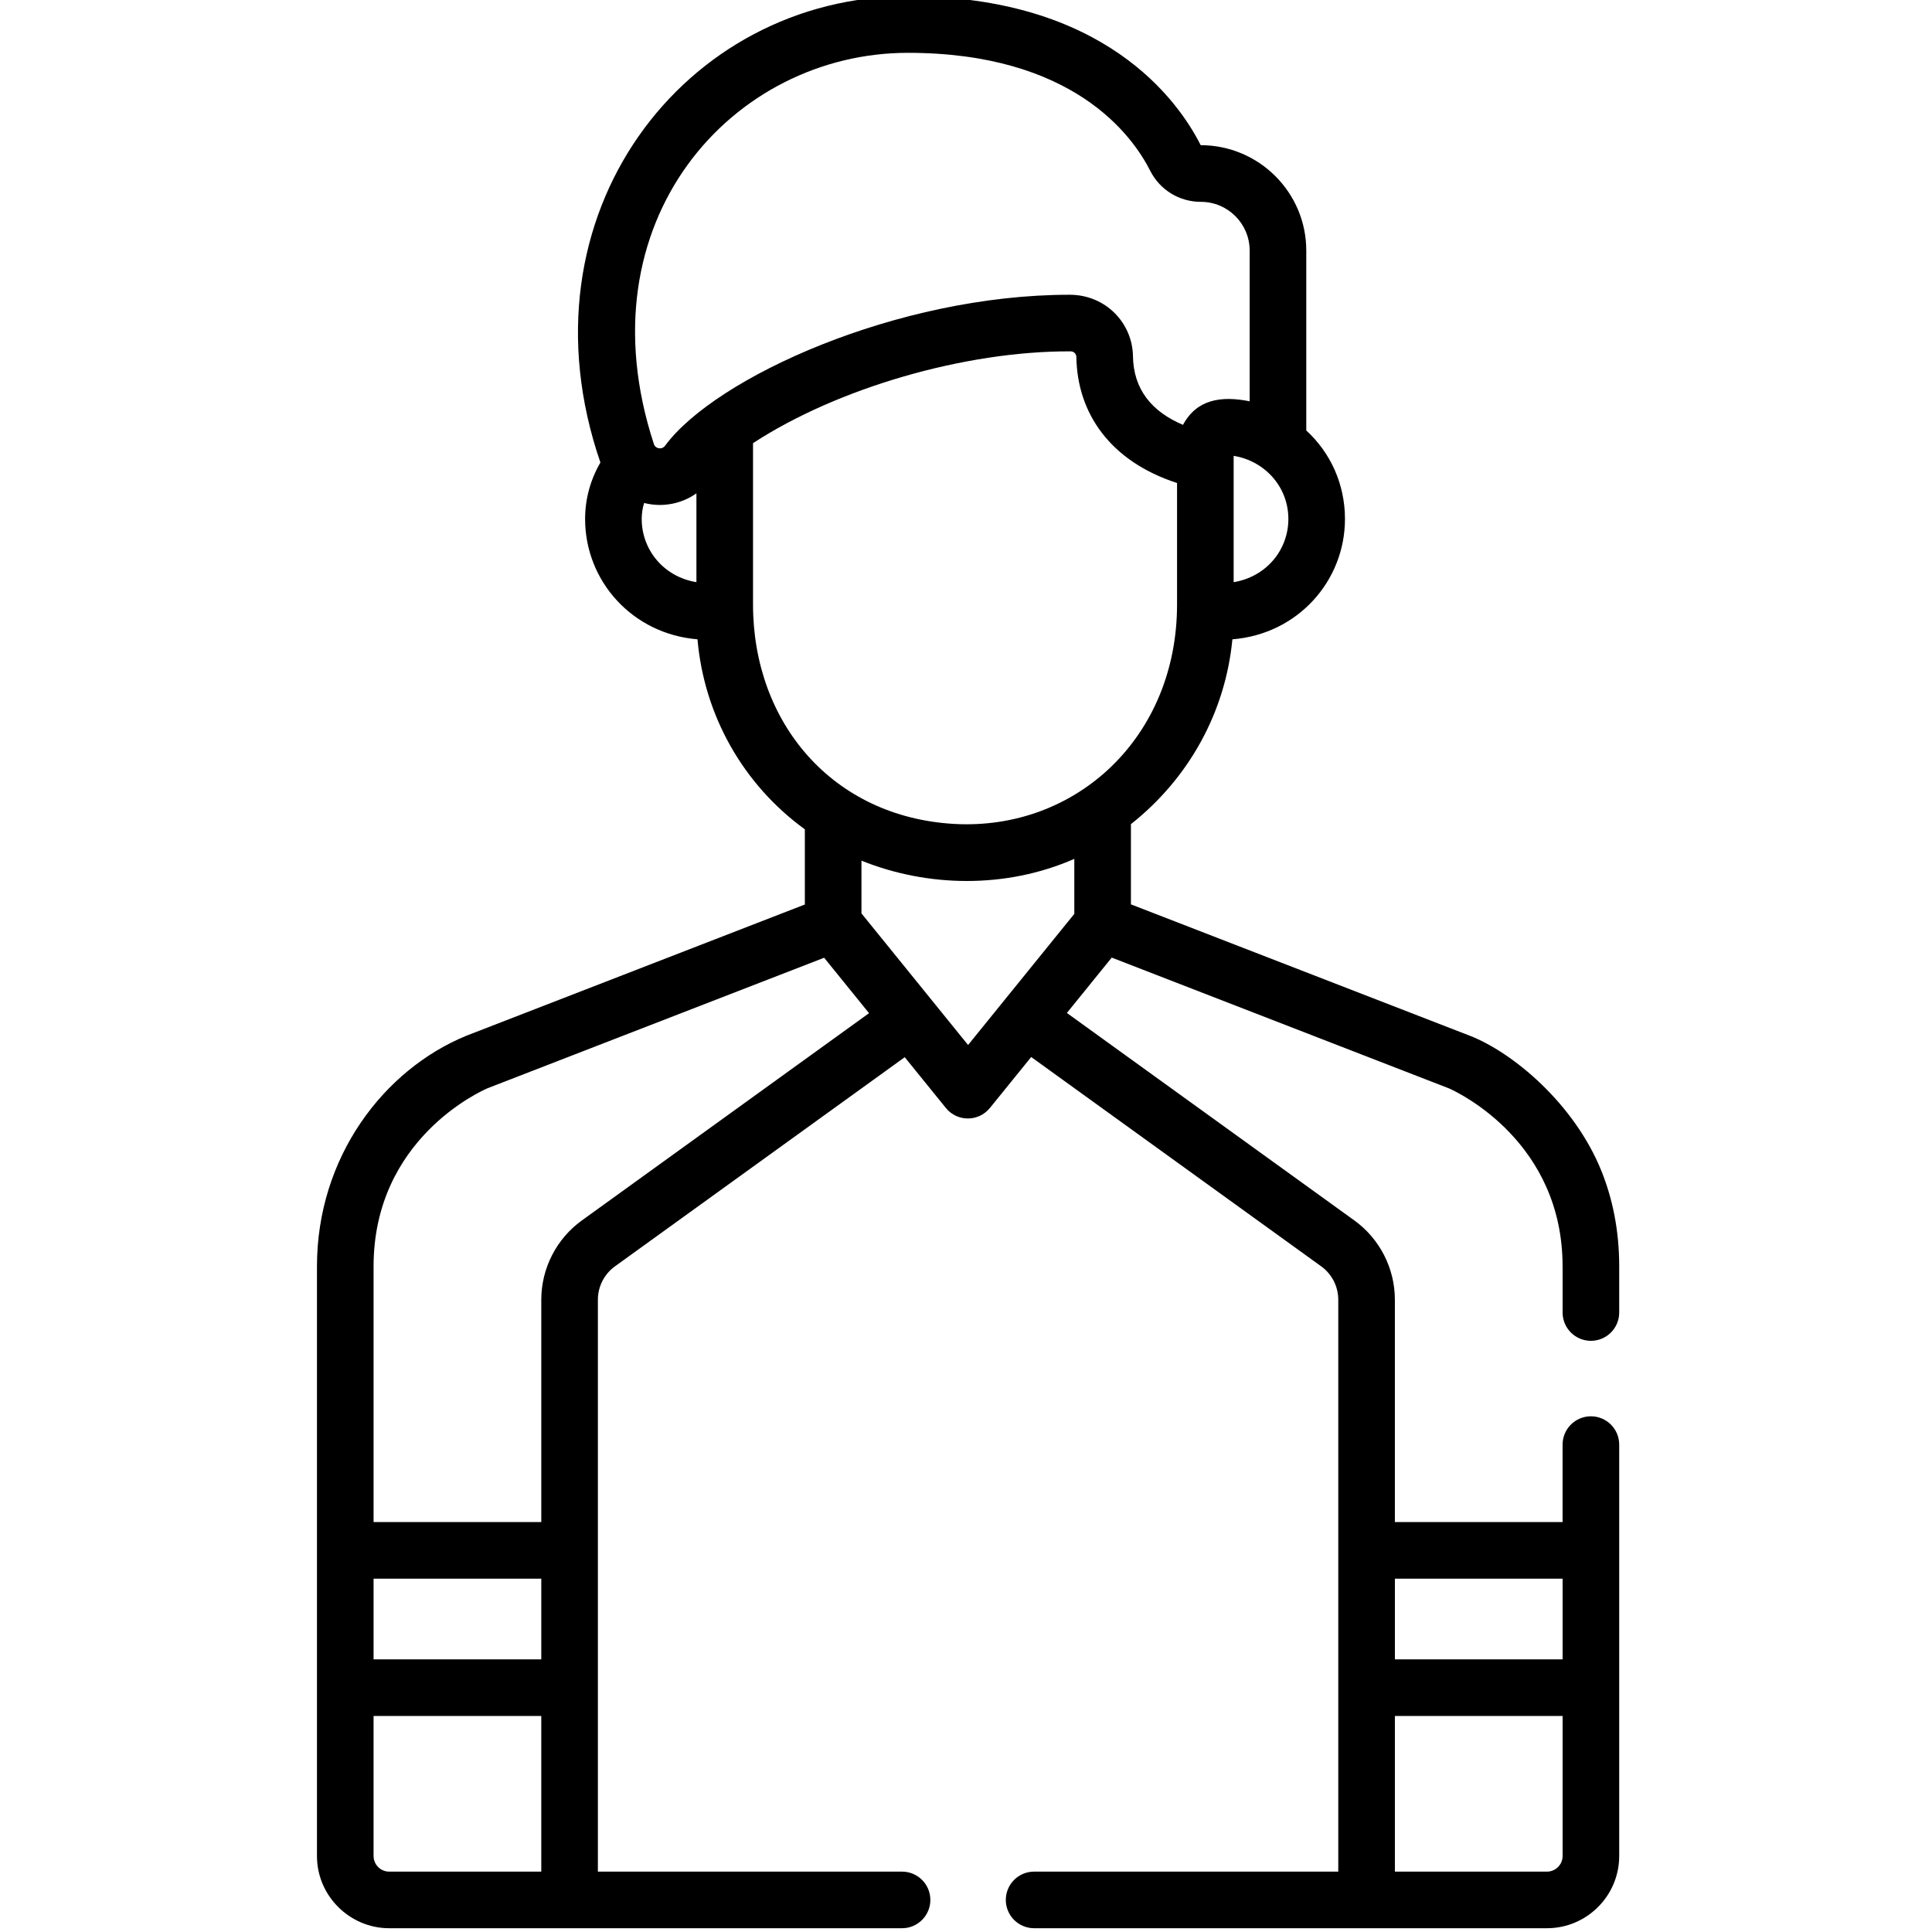
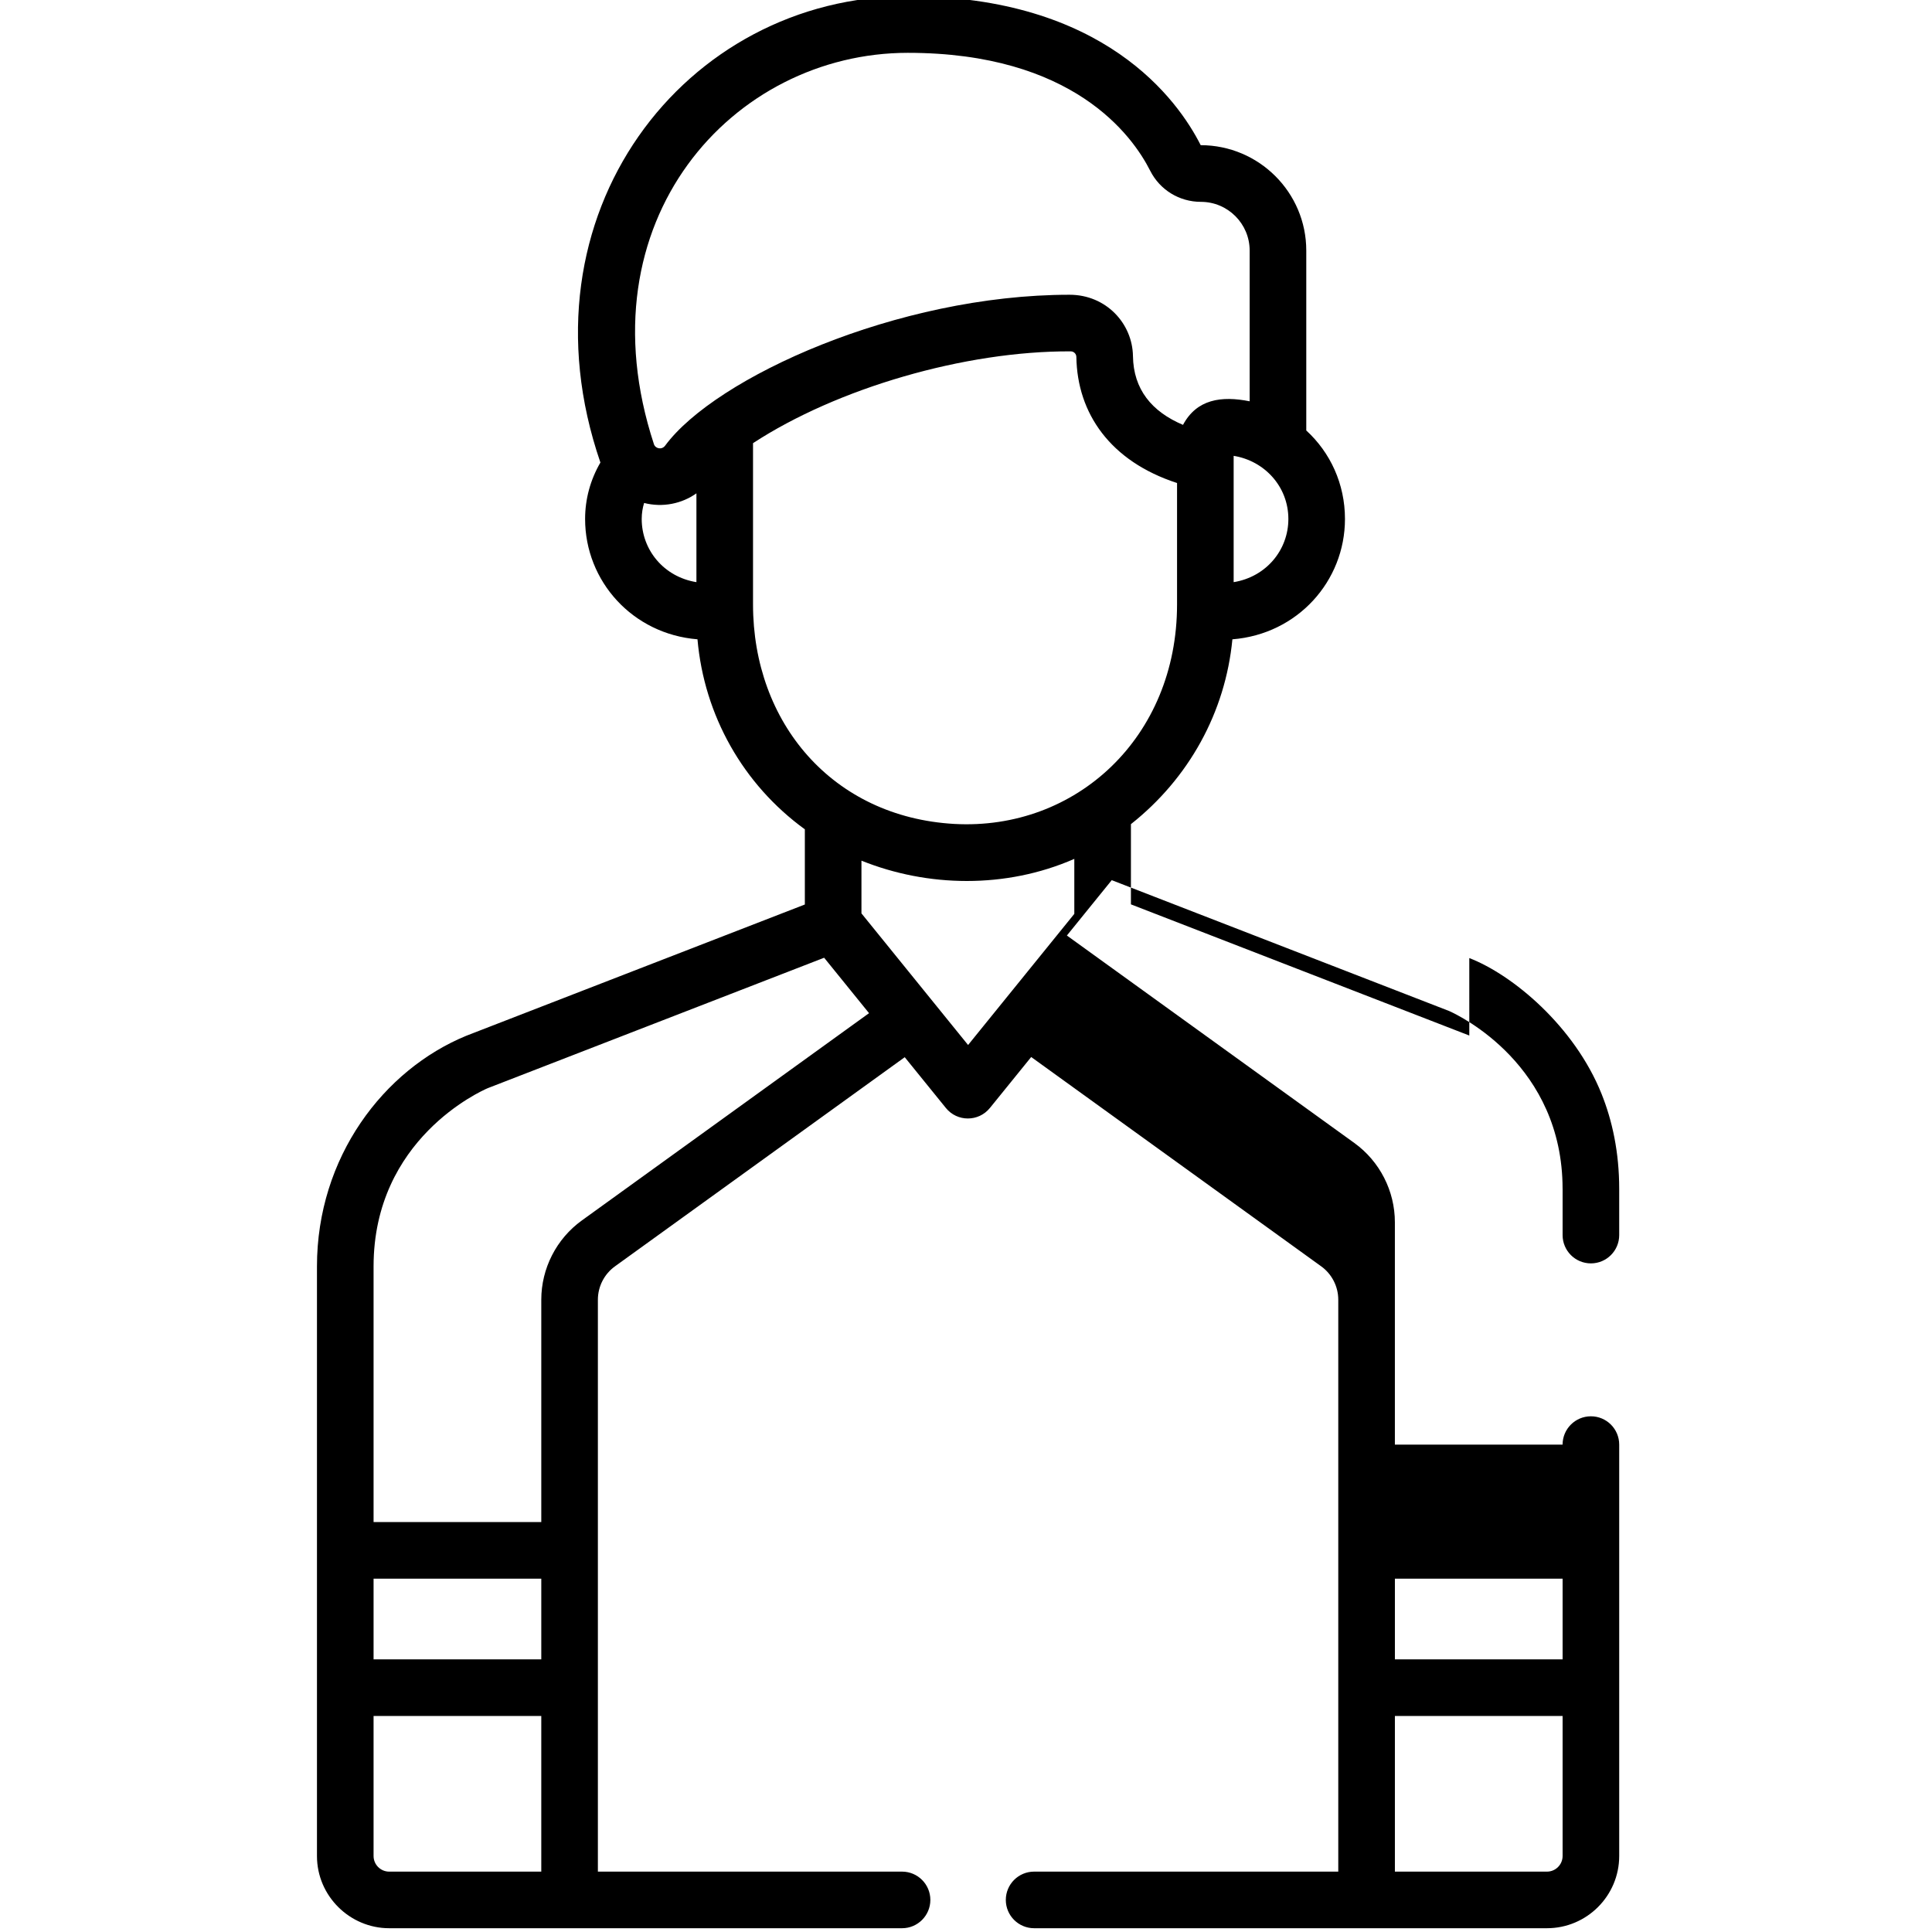
<svg xmlns="http://www.w3.org/2000/svg" height="511pt" viewBox="-83 1 511 511.999" width="511pt">
-   <path d="m305.879 275.426-89.672-34.762v-21.254c15.324-12.121 25.027-29.613 26.891-48.984 17.27-1.363 29.832-15.434 29.832-31.887 0-9.32-3.898-17.637-10.254-23.457v-47.68c0-15.391-12.523-27.91-27.98-27.93-5.996-11.867-25.562-39.473-77.602-39.473-59.016 0-104.098 57.754-81.48 123.574-2.664 4.586-4.055 9.68-4.055 14.965 0 16.5 12.602 30.504 29.781 31.883 1.77 20.195 12.102 38.484 28.453 50.359v19.922c-.09.035-89.621 34.742-89.707 34.781-21.914 8.996-39.586 32.188-39.586 61.129v156.242c0 10.648 8.754 19.145 19.141 19.145h.004 135.91c4.141 0 7.5-3.359 7.5-7.5 0-4.145-3.359-7.5-7.5-7.5h-80.609c0-18.453 0-134.543 0-151.562 0-3.492 1.691-6.797 4.527-8.844l76.793-55.422 10.906 13.461c3 3.707 8.66 3.699 11.656 0v-.004c.016-.02.035-.035.051-.055l10.898-13.453 76.855 55.473c2.832 2.043 4.523 5.352 4.523 8.844v151.562h-80.605c-4.141 0-7.5 3.355-7.5 7.5 0 4.141 3.359 7.5 7.5 7.5h135.91c10.555 0 19.145-8.586 19.145-19.145 0-10.949 0-97.055 0-109.02 0-4.141-3.359-7.5-7.5-7.5-4.145 0-7.504 3.359-7.504 7.5v20.523h-44.445v-58.922c0-8.297-4.016-16.148-10.742-21.008l-76.18-54.98 8.242-10.176 3.645-4.496c.332.133 89.117 34.543 89.449 34.691 2.914 1.312 30.02 14.414 30.031 47.113 0 .008.004.02.004.027v12.227c0 4.141 3.355 7.5 7.5 7.5s7.5-3.359 7.5-7.5v-12.227c0-9.699-1.816-18.051-4.672-25.184-7.188-17.941-23.582-31.578-35.055-36zm20.586 221.574h-40.305v-41.25h44.445v37.109c0 2.281-1.859 4.141-4.141 4.141zm4.141-77.641v21.391h-44.445v-21.391zm-87.176-264.082c0-33.41 0-29.871 0-33.473 8.125 1.305 14.5 8.094 14.5 16.734 0 8.215-5.879 15.336-14.5 16.738zm-86.336-140.277c43.711 0 59.469 21.844 64.211 31.234 2.574 5.094 7.73 8.258 13.457 8.258 7.121 0 12.91 5.793 12.91 12.91v39.945c-7.5-1.5-14.02-.562-17.664 6.246-8.309-3.512-13.133-9.43-13.262-18.219-.129-8.668-7.133-16.262-16.801-16.262-45.652 0-93.855 21.945-107.168 39.977-.875 1.191-2.582.832-2.98-.379-19.426-59.223 20.855-103.711 67.297-103.711zm-70.535 123.539c0-1.555.246-2.973.637-4.246 4.953 1.266 10.031.176 13.863-2.555v23.539c-8.719-1.414-14.5-8.621-14.5-16.738zm29.5 22.645v-42.742c22.324-14.582 56.172-24.461 84.199-24.328.82.004 1.477.656 1.488 1.488.23 14.934 8.977 27.648 26.684 33.402v32.18c0 35.238-26.777 59.941-59.027 58.168-32.32-1.832-53.344-26.844-53.344-58.168zm85.145 67.43v14.57l-28.152 34.75-28.258-34.879v-13.973c17.484 7.035 38.223 7.492 56.41-.469zm-141.258 212.137h-44.445v-21.391h44.445zm-40.305 56.25c-2.281 0-4.141-1.859-4.141-4.141v-37.109h44.445v41.25zm51.051-172.566c-6.73 4.855-10.746 12.707-10.746 21.008v58.918h-44.445v-67.746c0-33.777 28.508-46.492 30.242-47.234l89.164-34.57 11.898 14.688zm0 0" />
+   <path d="m305.879 275.426-89.672-34.762v-21.254c15.324-12.121 25.027-29.613 26.891-48.984 17.27-1.363 29.832-15.434 29.832-31.887 0-9.32-3.898-17.637-10.254-23.457v-47.68c0-15.391-12.523-27.91-27.98-27.93-5.996-11.867-25.562-39.473-77.602-39.473-59.016 0-104.098 57.754-81.48 123.574-2.664 4.586-4.055 9.68-4.055 14.965 0 16.5 12.602 30.504 29.781 31.883 1.77 20.195 12.102 38.484 28.453 50.359v19.922c-.09.035-89.621 34.742-89.707 34.781-21.914 8.996-39.586 32.188-39.586 61.129v156.242c0 10.648 8.754 19.145 19.141 19.145h.004 135.91c4.141 0 7.5-3.359 7.5-7.5 0-4.145-3.359-7.5-7.5-7.5h-80.609c0-18.453 0-134.543 0-151.562 0-3.492 1.691-6.797 4.527-8.844l76.793-55.422 10.906 13.461c3 3.707 8.66 3.699 11.656 0v-.004c.016-.02.035-.035.051-.055l10.898-13.453 76.855 55.473c2.832 2.043 4.523 5.352 4.523 8.844v151.562h-80.605c-4.141 0-7.5 3.355-7.5 7.5 0 4.141 3.359 7.5 7.5 7.5h135.91c10.555 0 19.145-8.586 19.145-19.145 0-10.949 0-97.055 0-109.02 0-4.141-3.359-7.5-7.5-7.5-4.145 0-7.504 3.359-7.504 7.5h-44.445v-58.922c0-8.297-4.016-16.148-10.742-21.008l-76.18-54.98 8.242-10.176 3.645-4.496c.332.133 89.117 34.543 89.449 34.691 2.914 1.312 30.02 14.414 30.031 47.113 0 .008.004.02.004.027v12.227c0 4.141 3.355 7.5 7.5 7.5s7.5-3.359 7.5-7.5v-12.227c0-9.699-1.816-18.051-4.672-25.184-7.188-17.941-23.582-31.578-35.055-36zm20.586 221.574h-40.305v-41.25h44.445v37.109c0 2.281-1.859 4.141-4.141 4.141zm4.141-77.641v21.391h-44.445v-21.391zm-87.176-264.082c0-33.41 0-29.871 0-33.473 8.125 1.305 14.5 8.094 14.5 16.734 0 8.215-5.879 15.336-14.5 16.738zm-86.336-140.277c43.711 0 59.469 21.844 64.211 31.234 2.574 5.094 7.73 8.258 13.457 8.258 7.121 0 12.91 5.793 12.91 12.91v39.945c-7.5-1.5-14.02-.562-17.664 6.246-8.309-3.512-13.133-9.43-13.262-18.219-.129-8.668-7.133-16.262-16.801-16.262-45.652 0-93.855 21.945-107.168 39.977-.875 1.191-2.582.832-2.98-.379-19.426-59.223 20.855-103.711 67.297-103.711zm-70.535 123.539c0-1.555.246-2.973.637-4.246 4.953 1.266 10.031.176 13.863-2.555v23.539c-8.719-1.414-14.5-8.621-14.5-16.738zm29.5 22.645v-42.742c22.324-14.582 56.172-24.461 84.199-24.328.82.004 1.477.656 1.488 1.488.23 14.934 8.977 27.648 26.684 33.402v32.18c0 35.238-26.777 59.941-59.027 58.168-32.32-1.832-53.344-26.844-53.344-58.168zm85.145 67.43v14.57l-28.152 34.75-28.258-34.879v-13.973c17.484 7.035 38.223 7.492 56.41-.469zm-141.258 212.137h-44.445v-21.391h44.445zm-40.305 56.25c-2.281 0-4.141-1.859-4.141-4.141v-37.109h44.445v41.25zm51.051-172.566c-6.73 4.855-10.746 12.707-10.746 21.008v58.918h-44.445v-67.746c0-33.777 28.508-46.492 30.242-47.234l89.164-34.57 11.898 14.688zm0 0" />
</svg>